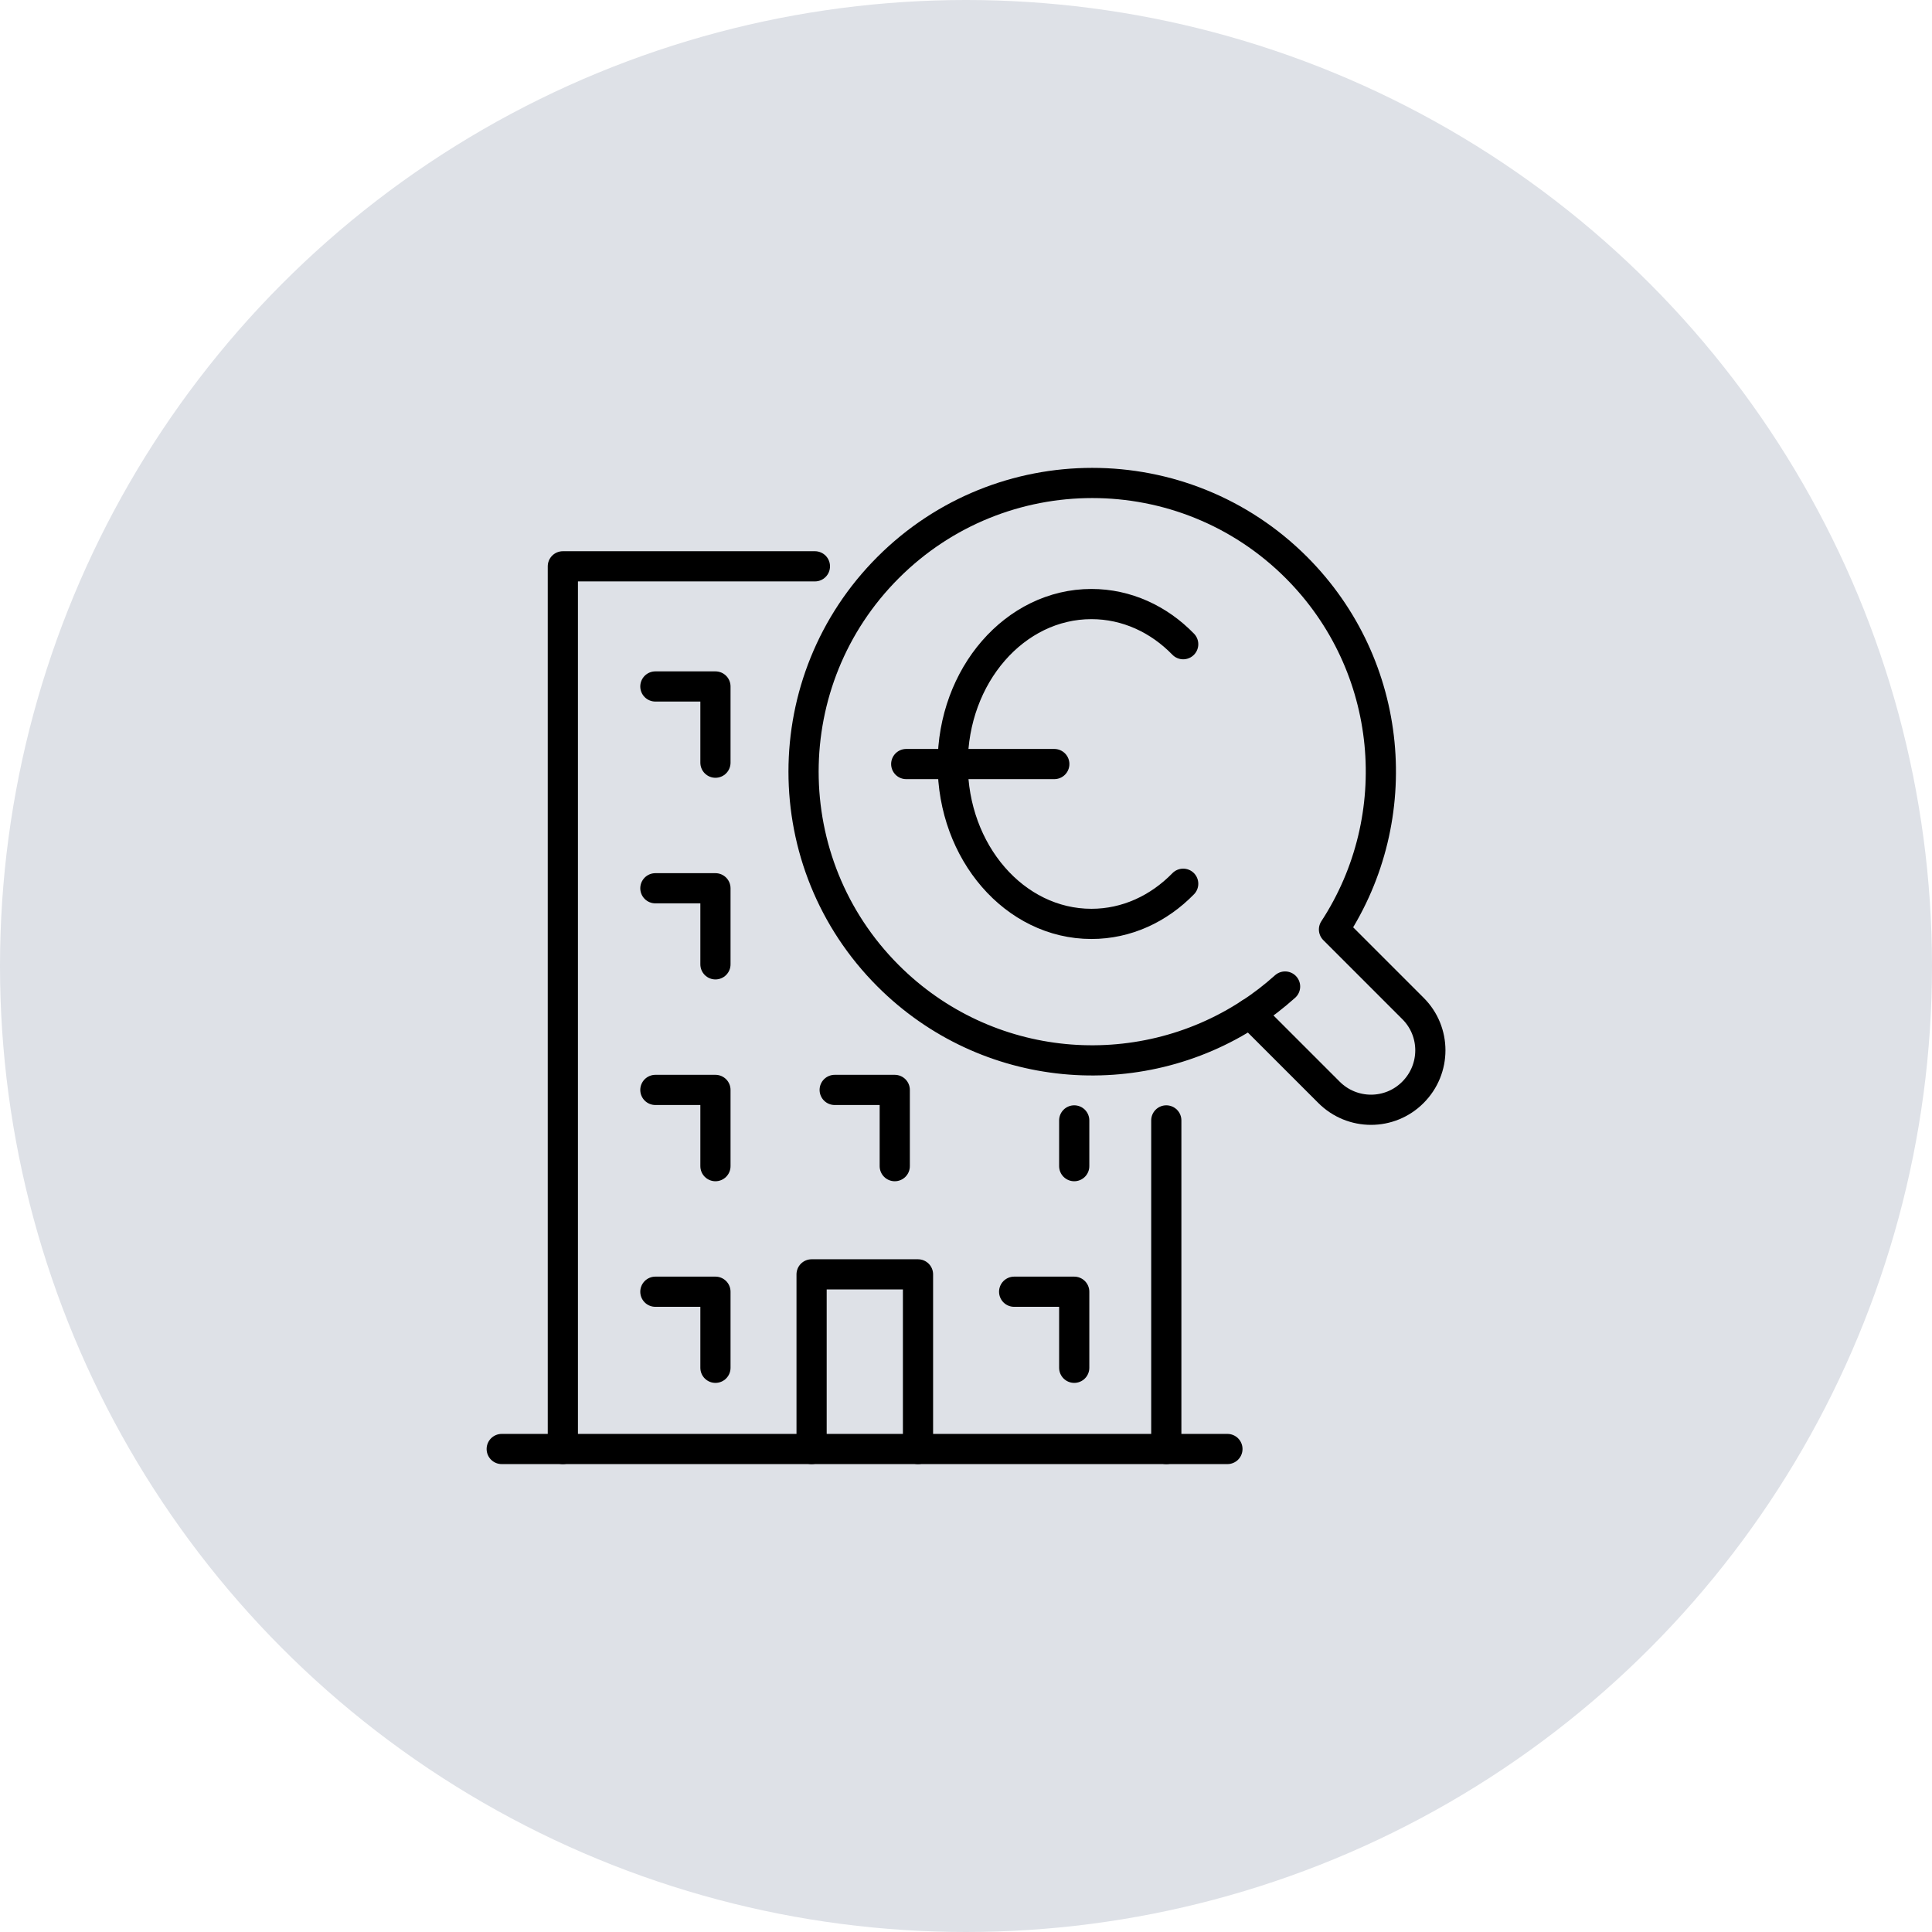
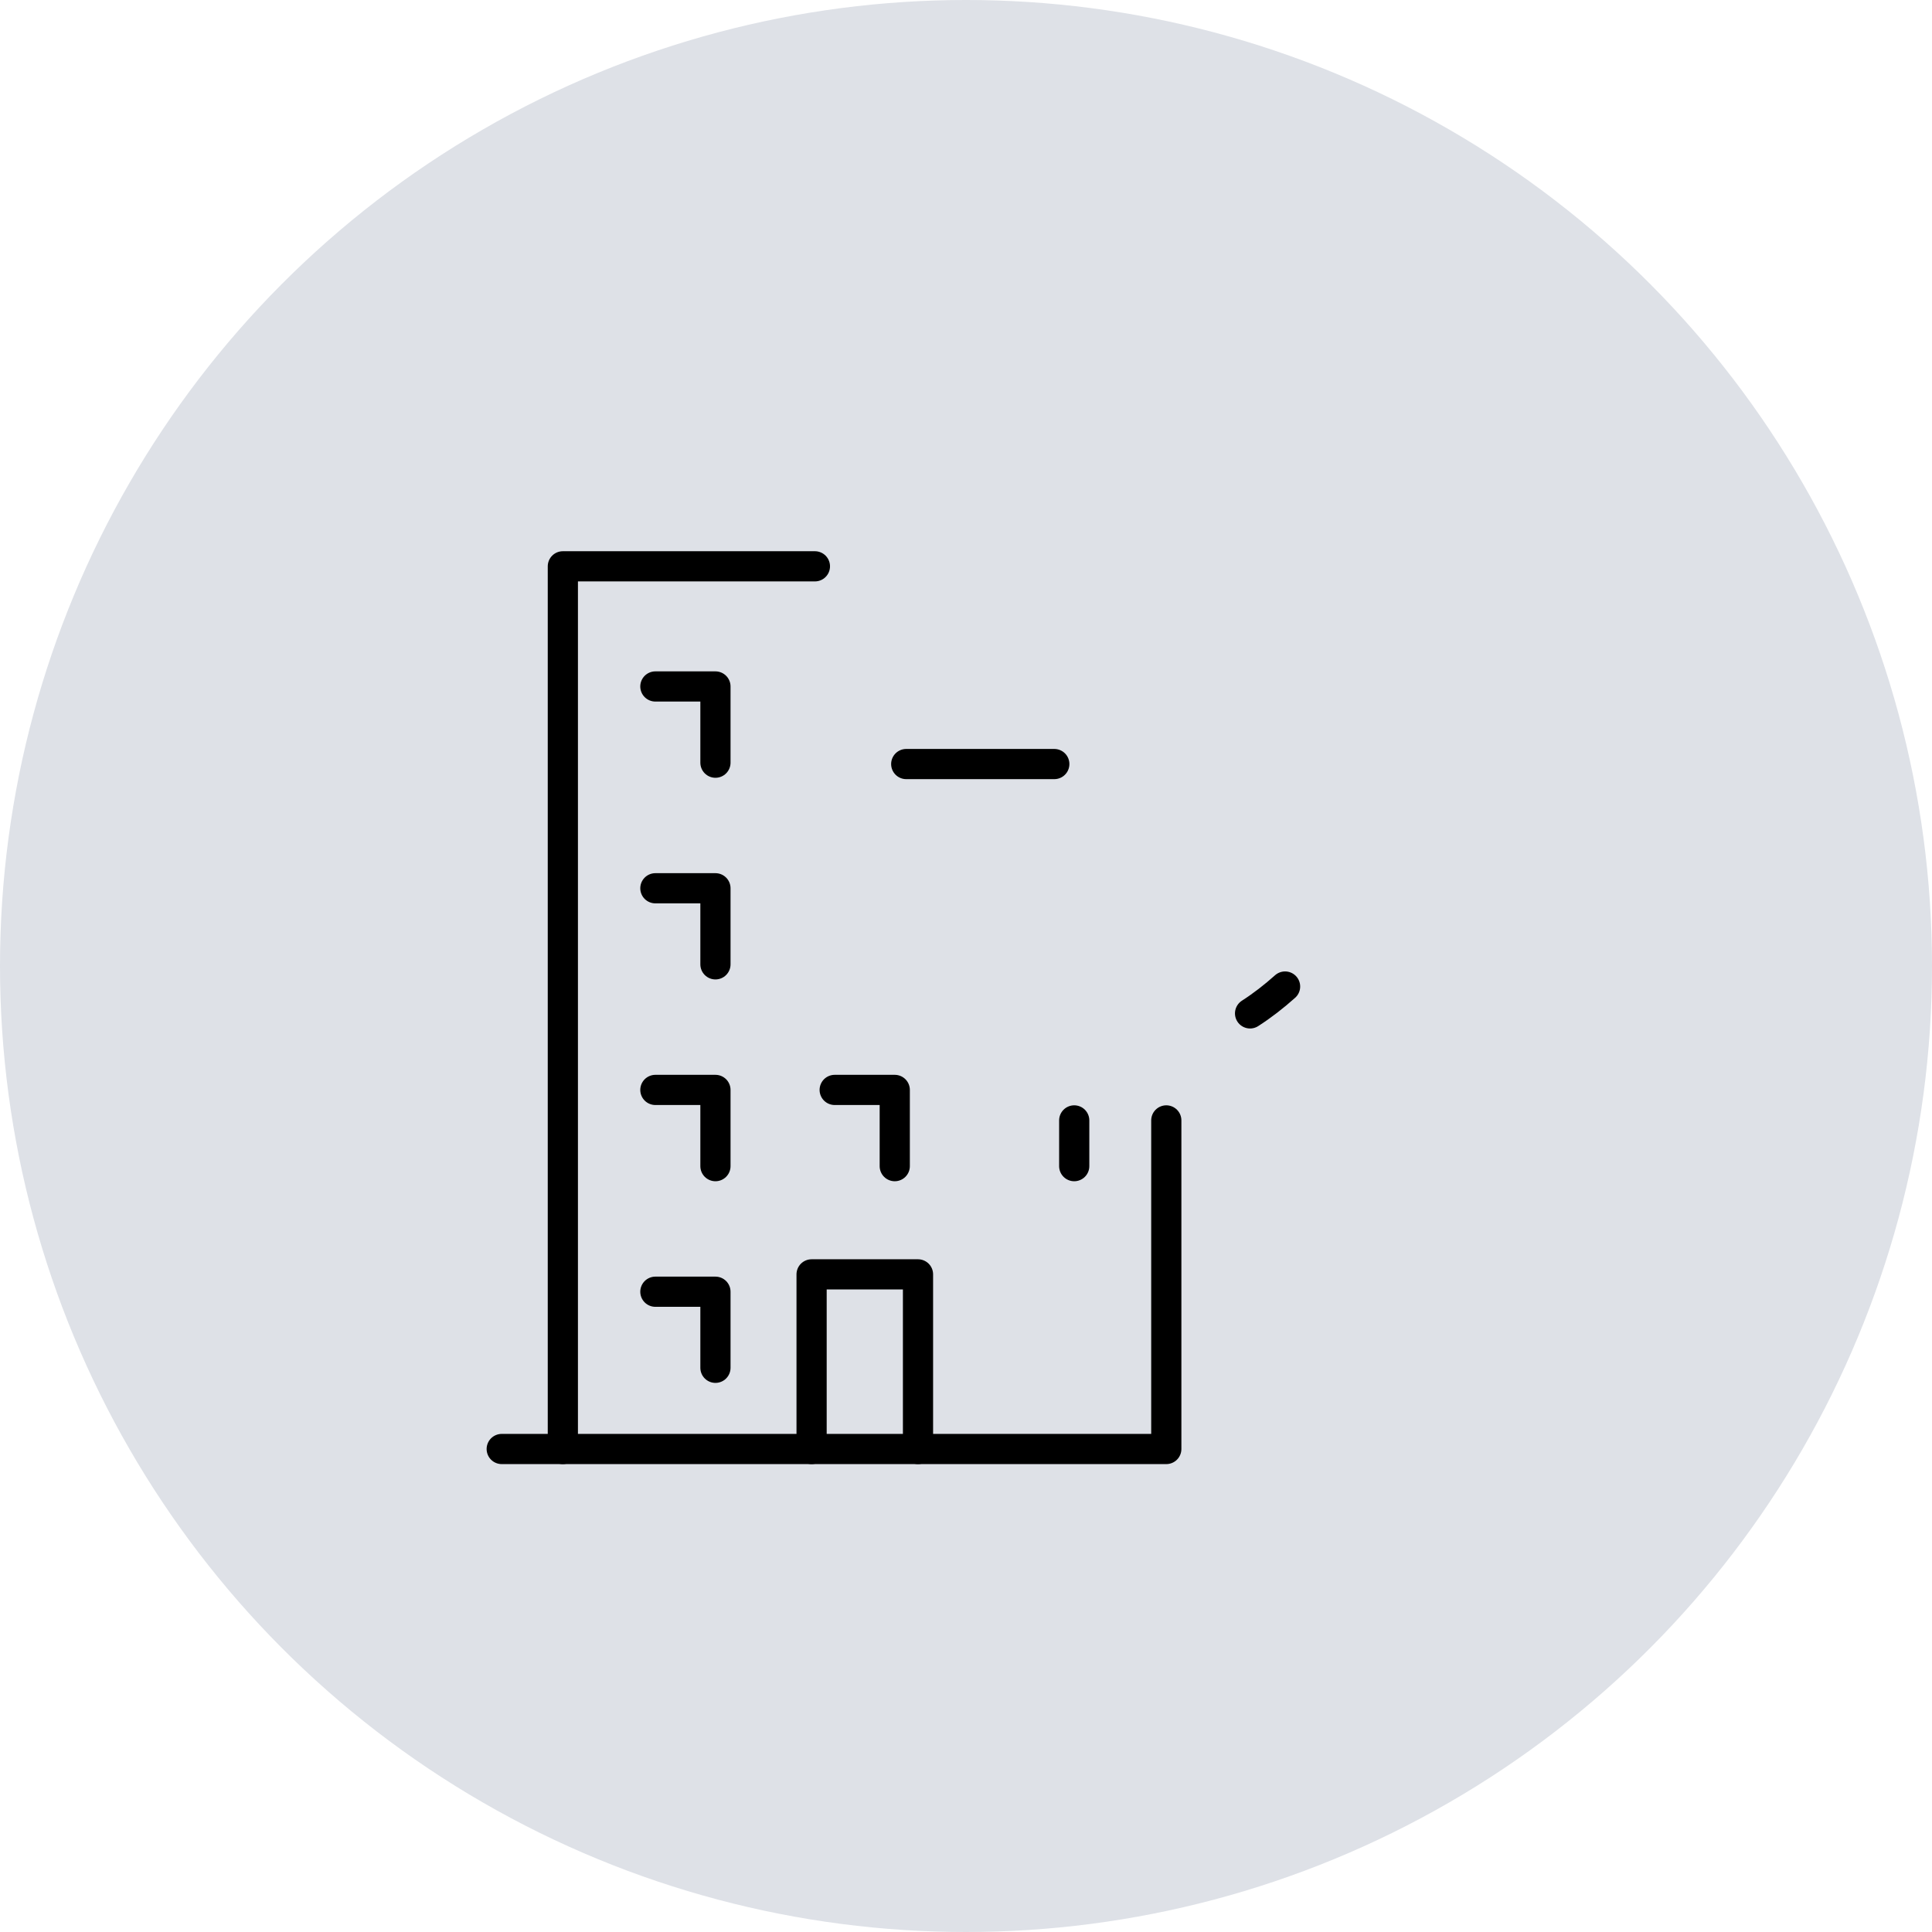
<svg xmlns="http://www.w3.org/2000/svg" id="Ebene_2" data-name="Ebene 2" viewBox="0 0 128 128">
  <defs>
    <style>
      .cls-1 {
        stroke-miterlimit: 10;
      }

      .cls-1, .cls-2 {
        fill: none;
        stroke: #000;
        stroke-linecap: round;
        stroke-width: 2px;
      }

      .cls-3 {
        fill: #dee1e7;
      }

      .cls-2 {
        stroke-linejoin: round;
      }
    </style>
  </defs>
  <g id="Ebene_1-2" data-name="Ebene 1">
    <g>
      <circle class="cls-3" cx="64" cy="64" r="64" />
      <g>
        <polyline class="cls-2" points="53.77 96 53.77 84.43 60.82 84.43 60.82 96" />
        <polyline class="cls-2" points="47.4 50.53 47.4 45.48 43.42 45.48" />
        <polyline class="cls-2" points="47.4 63.89 47.4 58.85 43.42 58.85" />
        <line class="cls-2" x1="71.17" y1="77.26" x2="71.17" y2="74.23" />
        <polyline class="cls-2" points="59.28 77.26 59.28 72.21 55.3 72.21" />
        <polyline class="cls-2" points="47.4 77.26 47.4 72.21 43.42 72.21" />
-         <polyline class="cls-2" points="71.17 90.62 71.17 85.58 67.19 85.58" />
        <polyline class="cls-2" points="47.4 90.62 47.4 85.58 43.42 85.58" />
        <polyline class="cls-2" points="53.99 37.52 37.29 37.52 37.29 96 77.27 96 77.27 74.23" />
        <line class="cls-2" x1="33.24" y1="96" x2="37.29" y2="96" />
-         <line class="cls-2" x1="77.27" y1="96" x2="81.32" y2="96" />
-         <path class="cls-2" d="m93.61,66.81l-5.23-5.23c4.85-7.42,4.02-17.46-2.49-23.98-7.47-7.47-19.58-7.47-27.05,0-7.47,7.47-7.47,19.58,0,27.05,6.52,6.52,16.56,7.35,23.98,2.49l5.23,5.23c1.54,1.54,4.03,1.54,5.56,0,1.54-1.54,1.54-4.03,0-5.56Z" />
        <path class="cls-2" d="m85.14,65.36c-.74.66-1.51,1.26-2.32,1.78" />
        <g>
-           <path class="cls-1" d="m78.39,58.55c-1.62,1.66-3.75,2.66-6.08,2.66-5.08,0-9.19-4.74-9.19-10.6s4.12-10.59,9.19-10.59c2.33,0,4.47,1,6.08,2.66" />
          <line class="cls-1" x1="60.04" y1="50.62" x2="69.85" y2="50.62" />
        </g>
      </g>
    </g>
  </g>
</svg>